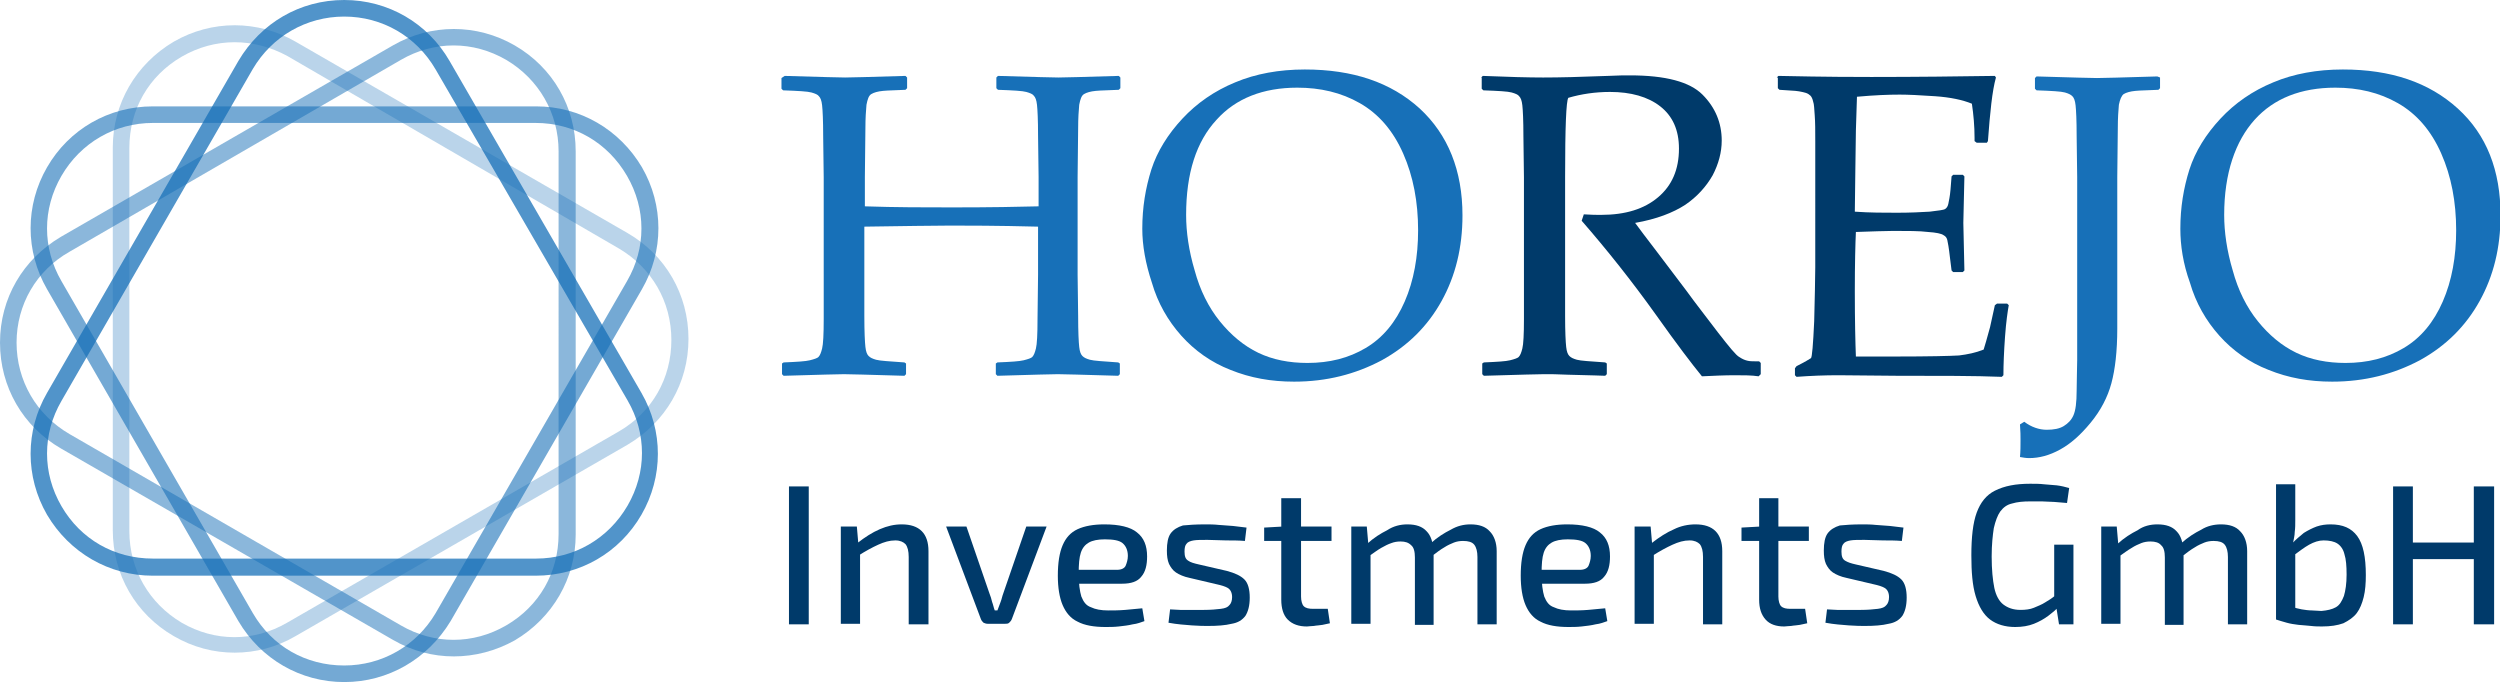
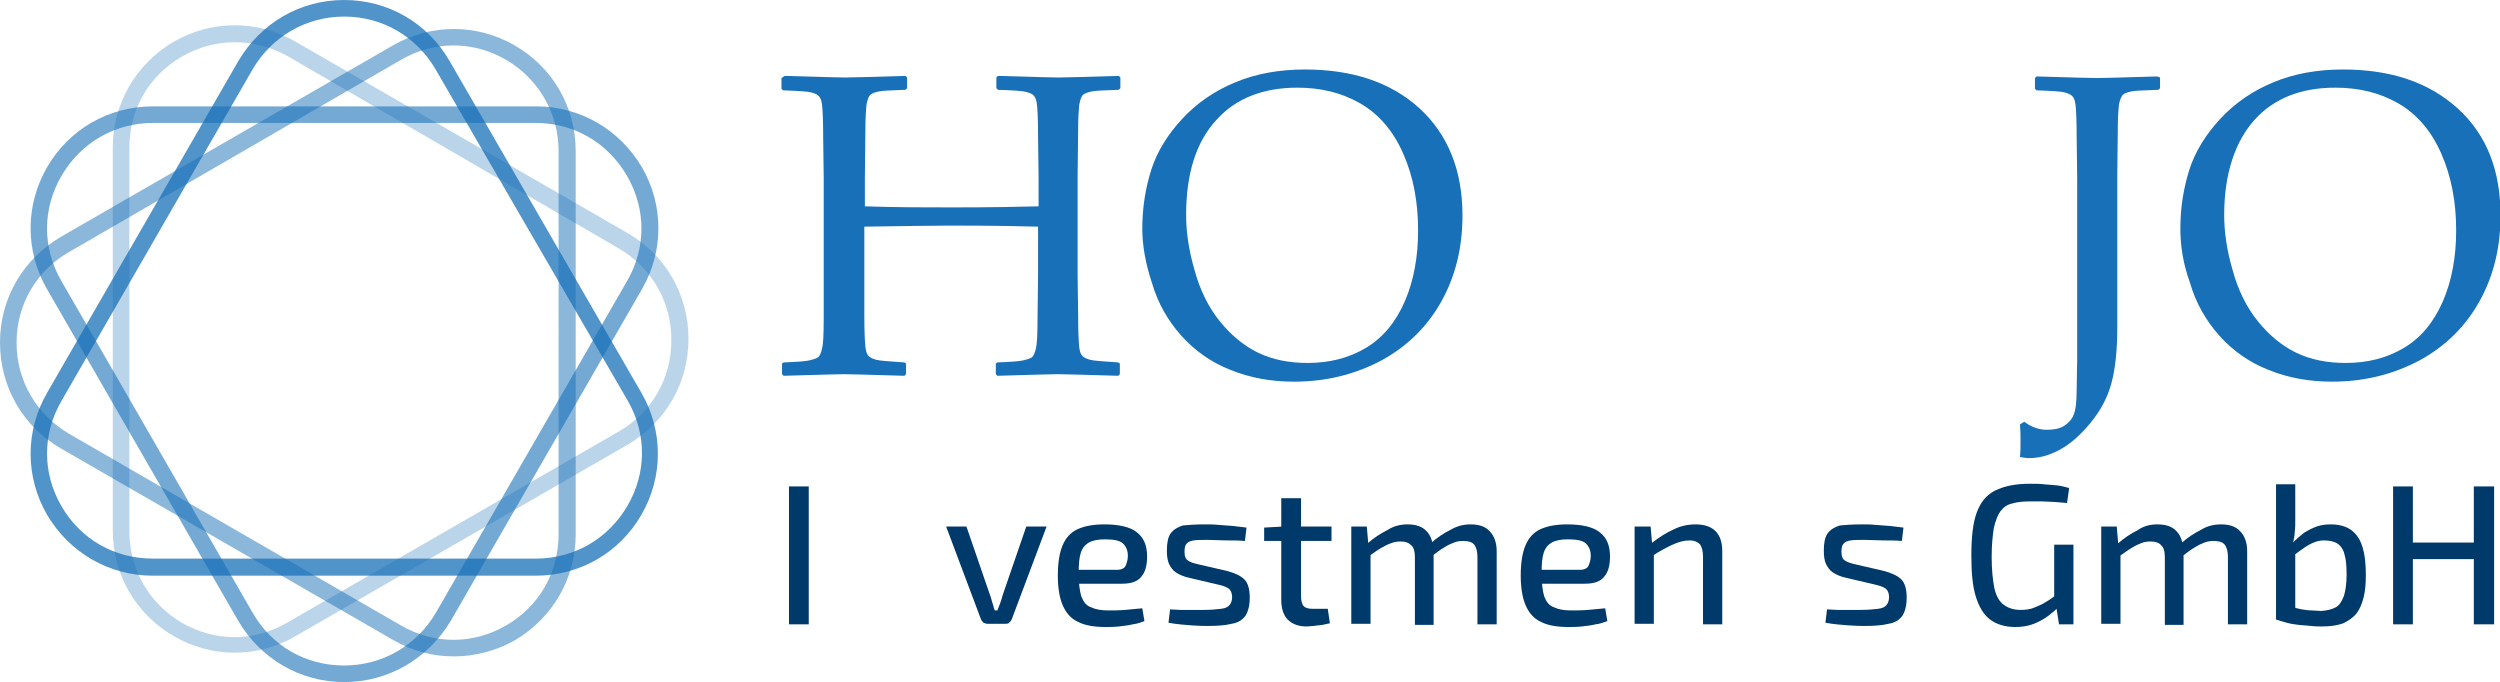
<svg xmlns="http://www.w3.org/2000/svg" version="1.1" id="Ebene_1" x="0px" y="0px" viewBox="0 0 467.7 127.6" style="enable-background:new 0 0 467.7 127.6;" xml:space="preserve">
  <style type="text/css">
	.st0{fill:#1770B8;}
	.st1{fill:#003A6A;}
	.st2{opacity:0.5;}
	.st3{opacity:0.3;}
	.st4{opacity:0.75;}
	.st5{opacity:0.6;}
</style>
  <g>
    <g>
      <path class="st0" d="M146.8,14.2c6.7,0.2,10.5,0.3,11.3,0.3c0.9,0,4.6-0.1,11.3-0.3l0.3,0.3v2l-0.3,0.3c-1.8,0.1-3.2,0.1-4.2,0.2    c-1,0.1-1.7,0.3-2.2,0.6c-0.5,0.3-0.7,1-0.9,2c-0.1,1.1-0.2,2.5-0.2,4.4l-0.1,9.1v5.5c5.8,0.2,11.2,0.2,16.4,0.2    c7.1,0,12.4-0.1,16.1-0.2v-5.5l-0.1-7.7c0-3-0.1-4.9-0.2-5.8c-0.1-0.9-0.3-1.4-0.6-1.7c-0.2-0.3-0.7-0.5-1.4-0.7    c-0.7-0.2-2.5-0.3-5.3-0.4l-0.3-0.3v-2l0.3-0.3c6.7,0.2,10.5,0.3,11.3,0.3c0.9,0,4.7-0.1,11.3-0.3l0.3,0.3v2l-0.3,0.3    c-1.8,0.1-3.3,0.1-4.3,0.2c-1,0.1-1.7,0.3-2.2,0.6c-0.5,0.3-0.7,1-0.9,2c-0.1,1.1-0.2,2.5-0.2,4.4l-0.1,9.1v18.3l0.1,7.7    c0,3,0.1,4.9,0.2,5.8c0.1,0.9,0.3,1.4,0.6,1.7c0.3,0.3,0.7,0.5,1.4,0.7c0.7,0.2,2.5,0.3,5.3,0.5l0.3,0.2v2l-0.3,0.3    c-6.7-0.2-10.5-0.3-11.3-0.3c-0.8,0-4.6,0.1-11.3,0.3l-0.3-0.3v-2l0.3-0.2c2.5-0.1,4.1-0.2,4.9-0.4c0.8-0.2,1.4-0.4,1.6-0.6    c0.3-0.3,0.5-0.8,0.7-1.6c0.2-0.8,0.3-2.6,0.3-5.5l0.1-8.3v-9c-7.8-0.2-13.3-0.2-16.4-0.2c-3.2,0-8.6,0.1-16.1,0.2v9l0,7.7    c0,3,0.1,4.9,0.2,5.8c0.1,0.9,0.3,1.4,0.6,1.7c0.3,0.3,0.7,0.5,1.4,0.7c0.7,0.2,2.5,0.3,5.3,0.5l0.3,0.2v2l-0.3,0.3    c-6.7-0.2-10.5-0.3-11.3-0.3c-0.8,0-4.6,0.1-11.3,0.3l-0.3-0.3v-2l0.3-0.2c2.5-0.1,4.1-0.2,4.9-0.4c0.8-0.2,1.4-0.4,1.6-0.6    c0.3-0.3,0.5-0.8,0.7-1.6c0.2-0.8,0.3-2.6,0.3-5.5l0-8.3V33.2l-0.1-7.7c0-3-0.1-4.9-0.2-5.8c-0.1-0.9-0.3-1.4-0.6-1.7    c-0.2-0.3-0.7-0.5-1.4-0.7c-0.7-0.2-2.5-0.3-5.3-0.4l-0.3-0.3v-2L146.8,14.2z" />
      <path class="st0" d="M213.7,42.8c0-4,0.6-7.6,1.7-11.1c1.1-3.4,3.1-6.6,5.8-9.5s6-5.2,9.9-6.8c3.8-1.6,8.2-2.4,13-2.4    c9,0,16.1,2.4,21.5,7.3c5.3,4.9,8,11.6,8,20c0,6-1.3,11.3-3.9,16c-2.6,4.7-6.3,8.4-11.2,11.1c-4.9,2.6-10.3,4-16.4,4    c-4.3,0-8.2-0.7-11.9-2.2c-3.6-1.4-6.7-3.6-9.2-6.4c-2.5-2.8-4.4-6.1-5.5-9.9C214.3,49.3,213.7,45.9,213.7,42.8z M221.9,40.2    c0,3.2,0.5,6.7,1.6,10.4c1,3.7,2.6,6.9,4.7,9.5c2.1,2.6,4.5,4.6,7.2,5.9c2.7,1.3,5.8,1.9,9.2,1.9c4.1,0,7.7-0.9,10.9-2.8    c3.2-1.9,5.6-4.8,7.3-8.7c1.7-3.9,2.5-8.4,2.5-13.3c0-5.3-0.9-10.1-2.8-14.4c-1.9-4.3-4.6-7.4-8.1-9.4c-3.5-2-7.4-2.9-11.7-2.9    c-6.4,0-11.5,2-15.1,6C223.8,26.5,221.9,32.4,221.9,40.2z" />
-       <path class="st1" d="M277.1,14.5l0.3-0.3c4.8,0.2,8.6,0.3,11.3,0.3c3,0,7-0.1,12.1-0.3c1.9-0.1,3.2-0.1,4.1-0.1    c6.7,0,11.2,1.2,13.6,3.6c2.4,2.4,3.6,5.3,3.6,8.6c0,2.2-0.6,4.4-1.7,6.5c-1.2,2.1-2.9,4-5.1,5.5c-2.3,1.5-5.4,2.7-9.4,3.4    c0.7,1,2.1,2.8,4,5.3l5.6,7.4c1.8,2.5,3.8,5,5.9,7.8c2.1,2.7,3.4,4.3,4,4.6c0.6,0.4,1.1,0.6,1.6,0.7c0.4,0.1,1.1,0.1,2.1,0.1    l0.3,0.3V70l-0.4,0.4c-1.3-0.2-2.8-0.2-4.5-0.2c-1.9,0-3.9,0.1-6.1,0.2c-1.8-2.2-4.7-6-8.6-11.5c-4.5-6.3-9.2-12.2-13.9-17.6    l0.4-1.2c1.4,0.1,2.4,0.1,3.2,0.1c4.6,0,8.1-1.1,10.7-3.3c2.6-2.2,3.9-5.2,3.9-9.1c0-3.5-1.2-6.1-3.5-7.9s-5.5-2.7-9.4-2.7    c-2.8,0-5.4,0.4-7.8,1.1c-0.4,0.6-0.6,5.5-0.6,14.8v18.3l0,7.7c0,3,0.1,4.9,0.2,5.8c0.1,0.9,0.3,1.4,0.6,1.7    c0.3,0.3,0.7,0.5,1.4,0.7s2.5,0.3,5.3,0.5l0.3,0.2v2l-0.3,0.3c-0.1,0-2.5-0.1-7-0.2c-1.9-0.1-3.3-0.1-4.4-0.1    c-0.8,0-4.6,0.1-11.3,0.3l-0.3-0.3v-2l0.3-0.2c2.5-0.1,4.1-0.2,4.9-0.4c0.8-0.2,1.4-0.4,1.6-0.6c0.3-0.3,0.5-0.8,0.7-1.6    c0.2-0.8,0.3-2.6,0.3-5.5l0-8.3V33.2l-0.1-7.7c0-3-0.1-4.9-0.2-5.8c-0.1-0.9-0.3-1.4-0.6-1.7c-0.2-0.3-0.7-0.5-1.4-0.7    s-2.5-0.3-5.3-0.4l-0.3-0.3V14.5z" />
-       <path class="st1" d="M332.4,14.5l0.3-0.3c9,0.2,14.8,0.2,17.4,0.2c8.6,0,16.3-0.1,23.1-0.2l0.2,0.3c-0.7,2.5-1.1,6.5-1.5,11.9    l-0.2,0.3h-1.9l-0.4-0.3c0-0.2,0-0.4,0-0.6c0-2.2-0.2-4.4-0.5-6.4c-1.7-0.7-4-1.2-6.9-1.4c-2.9-0.2-5.1-0.3-6.6-0.3    c-2.1,0-4.7,0.1-8,0.4l-0.2,6.3l-0.1,7.2l-0.1,8c2.8,0.2,5.5,0.2,7.9,0.2c2.4,0,4.5-0.1,6.1-0.2c1.6-0.2,2.6-0.3,2.9-0.5    c0.3-0.2,0.5-0.5,0.6-1c0.1-0.5,0.3-1.4,0.4-2.6l0.2-2.5l0.3-0.3h1.8l0.3,0.3c-0.1,2.9-0.1,5.8-0.2,8.7l0.2,8.9l-0.3,0.3h-1.8    l-0.3-0.3l-0.3-2.4c-0.2-1.8-0.4-2.9-0.5-3.3c-0.1-0.4-0.3-0.7-0.7-0.9c-0.4-0.3-1.4-0.5-2.9-0.6c-1.6-0.2-3.8-0.2-6.5-0.2    c-1.5,0-3.9,0.1-7,0.2c-0.1,2.2-0.2,5.9-0.2,11.1c0,5.5,0.1,9.6,0.2,12.2h7.3c6.4,0,10.4-0.1,12-0.2c1.6-0.2,3.1-0.5,4.6-1.1    c0.2-0.6,0.6-2,1.2-4.2c0.5-2.2,0.8-3.6,0.9-4.1l0.4-0.3h1.9l0.3,0.3c-0.2,1.1-0.5,3.1-0.7,5.9c-0.2,2.8-0.3,5.2-0.3,7.2l-0.3,0.3    c-5-0.2-11.6-0.2-19.8-0.2l-10.8-0.1c-2.5,0-5.1,0.1-7.8,0.3l-0.3-0.3v-1.3l0.3-0.4c1.6-0.8,2.4-1.3,2.7-1.5    c0.2-0.2,0.4-2.5,0.6-6.9c0.1-4.4,0.2-7.8,0.2-10.1V35.4l0-9c0-2,0-3.5-0.1-4.8c-0.1-1.2-0.1-2.1-0.3-2.6    c-0.1-0.5-0.3-0.9-0.5-1.1c-0.2-0.2-0.5-0.4-0.8-0.5c-0.4-0.1-1-0.3-2-0.4l-3-0.2l-0.3-0.3V14.5z" />
      <path class="st0" d="M404.1,14.5v2l-0.3,0.3c-1.8,0.1-3.3,0.1-4.3,0.2c-1,0.1-1.7,0.3-2.2,0.6c-0.4,0.3-0.7,1-0.9,2    c-0.1,1.1-0.2,2.5-0.2,4.4l-0.1,9.1v28.4c0,4.2-0.4,7.6-1.1,10.2c-0.7,2.6-2,5.1-3.9,7.4s-3.7,3.9-5.7,5c-2,1.1-3.9,1.6-5.8,1.6    c-0.6,0-1.1-0.1-1.7-0.2c0.1-1.1,0.1-2.1,0.1-3.2c0-0.7,0-1.6-0.1-2.9l0.8-0.5c1.3,1,2.8,1.5,4.2,1.5c1.3,0,2.4-0.2,3.2-0.7    c0.8-0.5,1.4-1.1,1.8-2s0.6-2.4,0.6-4.6s0.1-4.1,0.1-5.7V33.2l-0.1-7.7c0-3-0.1-4.9-0.2-5.8c-0.1-0.9-0.3-1.4-0.6-1.7    c-0.3-0.3-0.7-0.5-1.4-0.7c-0.7-0.2-2.5-0.3-5.3-0.4l-0.3-0.3v-2l0.3-0.3c6.7,0.2,10.4,0.3,11.3,0.3c0.9,0,4.7-0.1,11.3-0.3    L404.1,14.5z" />
      <path class="st0" d="M407.9,42.8c0-4,0.6-7.6,1.7-11.1c1.1-3.4,3.1-6.6,5.8-9.5c2.7-2.9,6-5.2,9.9-6.8c3.8-1.6,8.2-2.4,13-2.4    c9,0,16.1,2.4,21.5,7.3s8,11.6,8,20c0,6-1.3,11.3-3.9,16s-6.3,8.4-11.2,11.1c-4.9,2.6-10.3,4-16.4,4c-4.3,0-8.2-0.7-11.9-2.2    c-3.6-1.4-6.7-3.6-9.2-6.4c-2.5-2.8-4.4-6.1-5.5-9.9C408.4,49.3,407.9,45.9,407.9,42.8z M416.1,40.2c0,3.2,0.5,6.7,1.6,10.4    c1,3.7,2.6,6.9,4.7,9.5c2.1,2.6,4.5,4.6,7.2,5.9c2.7,1.3,5.8,1.9,9.2,1.9c4.1,0,7.7-0.9,10.9-2.8c3.2-1.9,5.6-4.8,7.3-8.7    c1.7-3.9,2.5-8.4,2.5-13.3c0-5.3-0.9-10.1-2.8-14.4s-4.6-7.4-8.1-9.4c-3.5-2-7.4-2.9-11.7-2.9c-6.4,0-11.5,2-15.1,6    S416.1,32.4,416.1,40.2z" />
      <path class="st1" d="M151.3,91v25.8h-3.7V91H151.3z" />
-       <path class="st1" d="M160.3,98.5l0.3,3.5l0.3,0.5v14.2h-3.6V98.5H160.3z M168.7,98.1c3.3,0,5,1.7,5,5v13.7H170v-12.6    c0-1.1-0.2-1.9-0.6-2.4c-0.4-0.4-1-0.7-1.9-0.7c-1.1,0-2.1,0.3-3.2,0.8c-1.1,0.5-2.4,1.2-3.8,2.1l-0.1-2.4c1.4-1.1,2.8-2,4.2-2.6    S167.3,98.1,168.7,98.1z" />
      <path class="st1" d="M195.8,98.5l-6.5,17.3c-0.1,0.3-0.3,0.5-0.5,0.7c-0.2,0.2-0.5,0.2-0.8,0.2h-3.2c-0.3,0-0.6-0.1-0.8-0.2    c-0.2-0.2-0.4-0.4-0.5-0.7l-6.5-17.3h3.8l4.3,12.5c0.2,0.5,0.4,1.1,0.5,1.6c0.2,0.5,0.3,1.1,0.5,1.6h0.5c0.2-0.5,0.4-1.1,0.6-1.6    c0.2-0.5,0.3-1.1,0.5-1.6l4.3-12.5H195.8z" />
      <path class="st1" d="M206.6,98.1c2.8,0,4.9,0.5,6.1,1.5c1.3,1,1.9,2.5,1.9,4.5c0,1.6-0.3,2.9-1.1,3.8c-0.7,0.9-1.9,1.3-3.6,1.3    h-10.5v-2.6h9.6c0.8,0,1.4-0.3,1.6-0.8c0.2-0.5,0.4-1.1,0.4-1.8c0-1.1-0.4-1.9-1-2.4c-0.6-0.5-1.7-0.7-3.3-0.7    c-1.3,0-2.3,0.2-3,0.6c-0.7,0.4-1.2,1-1.5,1.9c-0.3,0.9-0.4,2.2-0.4,3.9c0,1.9,0.2,3.3,0.5,4.3c0.4,1,0.9,1.7,1.8,2    c0.8,0.4,1.9,0.6,3.2,0.6c0.9,0,2,0,3.2-0.1c1.2-0.1,2.3-0.2,3.2-0.3l0.4,2.4c-0.6,0.2-1.3,0.5-2.2,0.6c-0.8,0.2-1.7,0.3-2.6,0.4    s-1.7,0.1-2.5,0.1c-2.1,0-3.9-0.3-5.2-1c-1.3-0.6-2.2-1.7-2.8-3.1c-0.6-1.4-0.9-3.3-0.9-5.5c0-2.4,0.3-4.3,0.9-5.7    c0.6-1.4,1.5-2.4,2.8-3S204.6,98.1,206.6,98.1z" />
      <path class="st1" d="M225.4,98.1c0.8,0,1.7,0,2.6,0.1c0.9,0.1,1.8,0.1,2.7,0.2c0.9,0.1,1.7,0.2,2.5,0.3l-0.3,2.5    c-1.2-0.1-2.3-0.1-3.5-0.1c-1.2,0-2.3-0.1-3.5-0.1c-1.1,0-2,0-2.6,0.1s-1.1,0.3-1.3,0.6c-0.3,0.3-0.4,0.8-0.4,1.5    c0,0.9,0.2,1.4,0.7,1.7c0.4,0.3,1.1,0.5,2,0.7l5.2,1.2c1.5,0.4,2.6,0.9,3.3,1.6c0.7,0.7,1,1.9,1,3.4c0,1.5-0.3,2.6-0.8,3.4    c-0.6,0.8-1.4,1.3-2.6,1.5c-1.2,0.3-2.7,0.4-4.4,0.4c-0.7,0-1.7,0-3-0.1c-1.3-0.1-2.8-0.2-4.4-0.5l0.3-2.5c0.6,0,1.2,0.1,1.9,0.1    c0.7,0,1.4,0,2.1,0s1.5,0,2.3,0c1.3,0,2.4-0.1,3.2-0.2c0.8-0.1,1.3-0.3,1.6-0.7c0.3-0.3,0.5-0.8,0.5-1.5c0-0.8-0.3-1.4-0.8-1.7    c-0.5-0.3-1.2-0.5-2.1-0.7l-5.1-1.2c-1-0.2-1.9-0.6-2.5-1c-0.6-0.4-1-1-1.3-1.6c-0.3-0.7-0.4-1.5-0.4-2.5c0-1.4,0.2-2.5,0.7-3.2    c0.5-0.7,1.3-1.2,2.3-1.5C222.3,98.2,223.7,98.1,225.4,98.1z" />
      <path class="st1" d="M249.1,98.5v2.7h-12.6v-2.5l3.6-0.2H249.1z M243.4,93.2v18.4c0,0.8,0.2,1.5,0.5,1.8c0.4,0.4,1,0.5,1.8,0.5    h2.7l0.4,2.7c-0.4,0.1-0.9,0.2-1.4,0.3c-0.5,0.1-1.1,0.1-1.6,0.2c-0.5,0-1,0.1-1.3,0.1c-1.5,0-2.7-0.4-3.6-1.3    c-0.8-0.8-1.2-2.1-1.2-3.7v-19H243.4z" />
      <path class="st1" d="M255.7,98.5l0.3,3.5l0.4,0.5v14.2h-3.6V98.5H255.7z M263.3,98.1c1.6,0,2.8,0.4,3.6,1.3    c0.8,0.8,1.2,2.1,1.3,3.8v13.7h-3.5v-12.6c0-1.1-0.2-1.9-0.7-2.3c-0.5-0.5-1.1-0.7-2-0.7c-0.6,0-1.2,0.1-1.7,0.3    c-0.6,0.2-1.2,0.5-1.9,0.9c-0.7,0.4-1.5,1-2.5,1.7l-0.2-2.4c1.3-1.2,2.6-2,3.8-2.6C260.7,98.4,262,98.1,263.3,98.1z M275.1,98.1    c1.6,0,2.8,0.4,3.6,1.3c0.8,0.8,1.3,2.1,1.3,3.7v13.7h-3.6v-12.6c0-1-0.2-1.8-0.6-2.3c-0.4-0.5-1.1-0.7-2.1-0.7    c-0.6,0-1.2,0.1-1.7,0.3c-0.5,0.2-1.2,0.5-1.8,0.9c-0.7,0.4-1.5,1-2.4,1.7l-0.2-2.4c1.3-1.2,2.6-2,3.8-2.6    C272.6,98.4,273.8,98.1,275.1,98.1z" />
      <path class="st1" d="M293.2,98.1c2.8,0,4.9,0.5,6.1,1.5c1.3,1,1.9,2.5,1.9,4.5c0,1.6-0.3,2.9-1.1,3.8c-0.7,0.9-1.9,1.3-3.6,1.3    H286v-2.6h9.6c0.8,0,1.4-0.3,1.6-0.8c0.2-0.5,0.4-1.1,0.4-1.8c0-1.1-0.4-1.9-1-2.4c-0.6-0.5-1.7-0.7-3.3-0.7c-1.3,0-2.3,0.2-3,0.6    c-0.7,0.4-1.2,1-1.5,1.9c-0.3,0.9-0.4,2.2-0.4,3.9c0,1.9,0.2,3.3,0.5,4.3c0.4,1,0.9,1.7,1.8,2c0.8,0.4,1.9,0.6,3.2,0.6    c0.9,0,2,0,3.2-0.1c1.2-0.1,2.3-0.2,3.2-0.3l0.4,2.4c-0.6,0.2-1.3,0.5-2.2,0.6c-0.8,0.2-1.7,0.3-2.6,0.4c-0.9,0.1-1.7,0.1-2.5,0.1    c-2.1,0-3.9-0.3-5.2-1c-1.3-0.6-2.2-1.7-2.8-3.1c-0.6-1.4-0.9-3.3-0.9-5.5c0-2.4,0.3-4.3,0.9-5.7c0.6-1.4,1.5-2.4,2.8-3    S291.2,98.1,293.2,98.1z" />
      <path class="st1" d="M308.8,98.5l0.3,3.5l0.3,0.5v14.2h-3.6V98.5H308.8z M317.2,98.1c3.3,0,5,1.7,5,5v13.7h-3.6v-12.6    c0-1.1-0.2-1.9-0.6-2.4c-0.4-0.4-1-0.7-1.9-0.7c-1.1,0-2.1,0.3-3.2,0.8c-1.1,0.5-2.4,1.2-3.8,2.1l-0.1-2.4c1.4-1.1,2.8-2,4.2-2.6    C314.4,98.4,315.8,98.1,317.2,98.1z" />
-       <path class="st1" d="M338.4,98.5v2.7h-12.6v-2.5l3.6-0.2H338.4z M332.7,93.2v18.4c0,0.8,0.2,1.5,0.5,1.8c0.4,0.4,1,0.5,1.8,0.5    h2.7l0.4,2.7c-0.4,0.1-0.9,0.2-1.4,0.3c-0.5,0.1-1.1,0.1-1.6,0.2c-0.5,0-1,0.1-1.3,0.1c-1.5,0-2.7-0.4-3.5-1.3s-1.2-2.1-1.2-3.7    v-19H332.7z" />
      <path class="st1" d="M348.3,98.1c0.8,0,1.7,0,2.6,0.1c0.9,0.1,1.8,0.1,2.7,0.2c0.9,0.1,1.7,0.2,2.5,0.3l-0.3,2.5    c-1.2-0.1-2.3-0.1-3.5-0.1c-1.2,0-2.3-0.1-3.5-0.1c-1.1,0-2,0-2.6,0.1c-0.6,0.1-1.1,0.3-1.3,0.6c-0.3,0.3-0.4,0.8-0.4,1.5    c0,0.9,0.2,1.4,0.7,1.7s1.1,0.5,2,0.7l5.2,1.2c1.5,0.4,2.6,0.9,3.3,1.6c0.7,0.7,1,1.9,1,3.4c0,1.5-0.3,2.6-0.8,3.4    c-0.6,0.8-1.4,1.3-2.6,1.5c-1.2,0.3-2.7,0.4-4.4,0.4c-0.7,0-1.7,0-3-0.1c-1.3-0.1-2.8-0.2-4.4-0.5l0.3-2.5c0.6,0,1.2,0.1,1.9,0.1    c0.7,0,1.4,0,2.1,0c0.8,0,1.5,0,2.3,0c1.3,0,2.4-0.1,3.2-0.2c0.8-0.1,1.3-0.3,1.6-0.7c0.3-0.3,0.5-0.8,0.5-1.5    c0-0.8-0.3-1.4-0.8-1.7c-0.5-0.3-1.2-0.5-2.1-0.7l-5.1-1.2c-1-0.2-1.9-0.6-2.5-1c-0.6-0.4-1-1-1.3-1.6c-0.3-0.7-0.4-1.5-0.4-2.5    c0-1.4,0.2-2.5,0.7-3.2c0.5-0.7,1.3-1.2,2.3-1.5C345.2,98.2,346.6,98.1,348.3,98.1z" />
      <path class="st1" d="M379.8,90.5c0.9,0,1.8,0,2.6,0.1c0.8,0.1,1.6,0.1,2.4,0.2s1.6,0.3,2.3,0.5l-0.4,2.8c-0.8-0.1-1.6-0.1-2.4-0.2    c-0.8,0-1.6-0.1-2.3-0.1c-0.7,0-1.5,0-2.2,0c-1.3,0-2.4,0.1-3.4,0.4c-0.9,0.2-1.6,0.7-2.2,1.5c-0.5,0.7-0.9,1.8-1.2,3.1    c-0.2,1.3-0.4,3.1-0.4,5.3c0,2.5,0.2,4.4,0.5,5.9c0.3,1.4,0.9,2.5,1.7,3.1c0.8,0.6,1.8,1,3.2,1c0.9,0,1.8-0.1,2.5-0.4    s1.5-0.6,2.1-1c0.7-0.4,1.3-0.8,1.9-1.3l0.5,2.2c-0.4,0.5-1,1-1.8,1.6s-1.7,1.1-2.7,1.5c-1,0.4-2.2,0.6-3.5,0.6    c-1.9,0-3.5-0.5-4.7-1.4c-1.2-0.9-2.1-2.4-2.7-4.4c-0.6-2-0.8-4.5-0.8-7.6c0-3.4,0.3-6.1,1-8c0.7-1.9,1.8-3.3,3.4-4.1    C375,90.9,377.1,90.5,379.8,90.5z M387.9,101.9v14.9h-2.7l-0.6-3.8l-0.3-0.8v-10.3H387.9z" />
      <path class="st1" d="M396,98.5l0.3,3.5l0.4,0.5v14.2h-3.6V98.5H396z M403.6,98.1c1.6,0,2.8,0.4,3.6,1.3c0.8,0.8,1.2,2.1,1.3,3.8    v13.7H405v-12.6c0-1.1-0.2-1.9-0.7-2.3c-0.4-0.5-1.1-0.7-2-0.7c-0.6,0-1.2,0.1-1.7,0.3c-0.5,0.2-1.2,0.5-1.8,0.9    c-0.7,0.4-1.5,1-2.5,1.7l-0.2-2.4c1.3-1.2,2.6-2,3.8-2.6C401,98.4,402.3,98.1,403.6,98.1z M415.5,98.1c1.6,0,2.8,0.4,3.6,1.3    c0.8,0.8,1.3,2.1,1.3,3.7v13.7h-3.6v-12.6c0-1-0.2-1.8-0.6-2.3c-0.4-0.5-1.1-0.7-2.1-0.7c-0.6,0-1.2,0.1-1.7,0.3    c-0.5,0.2-1.2,0.5-1.8,0.9c-0.7,0.4-1.5,1-2.4,1.7l-0.2-2.4c1.3-1.2,2.6-2,3.8-2.6C412.9,98.4,414.2,98.1,415.5,98.1z" />
      <path class="st1" d="M429.4,90.6v6.7c0,0.8,0,1.5-0.1,2.2c0,0.7-0.2,1.4-0.3,2l0.4,0.5l0,14.1l-3.6-0.2V90.6H429.4z M436,98.1    c2.3,0,3.9,0.7,5,2.2c1.1,1.5,1.6,3.9,1.6,7.3c0,1.5-0.1,2.9-0.4,4.1c-0.3,1.2-0.7,2.2-1.3,3c-0.6,0.8-1.5,1.4-2.5,1.9    c-1.1,0.4-2.4,0.6-4,0.6c-0.6,0-1.3,0-2.1-0.1c-0.7-0.1-1.5-0.1-2.3-0.2c-0.8-0.1-1.5-0.2-2.2-0.4c-0.7-0.2-1.4-0.4-2-0.6l2.9-2.4    c0.6,0.2,1.3,0.4,1.9,0.5c0.6,0.1,1.3,0.2,1.9,0.2c0.6,0,1.2,0.1,1.8,0.1c1.1-0.1,2-0.3,2.7-0.7c0.7-0.4,1.1-1.1,1.5-2.1    c0.3-1,0.5-2.3,0.5-4c0-1.6-0.1-2.9-0.4-3.8c-0.2-0.9-0.7-1.6-1.3-2c-0.6-0.4-1.5-0.6-2.6-0.6c-0.9,0-1.8,0.3-2.7,0.8    c-0.9,0.5-1.8,1.2-2.9,2l-0.3-2.2c0.7-0.8,1.5-1.4,2.2-2c0.8-0.5,1.6-0.9,2.4-1.2C434.3,98.2,435.1,98.1,436,98.1z" />
      <path class="st1" d="M451.4,91v25.8h-3.7V91H451.4z M463.2,101.5v3.1h-12.1v-3.1H463.2z M466.6,91v25.8h-3.8V91H466.6z" />
    </g>
    <g>
      <g class="st2">
        <path class="st0" d="M84.9,122.8c-3.9,0-7.8-1-11.4-3.1L11.4,83.9C4.3,79.8,0,72.4,0,64.1s4.3-15.6,11.4-19.8L73.5,8.5     c7.1-4.1,15.7-4.1,22.8,0c7.1,4.1,11.4,11.5,11.4,19.8V100c0,8.2-4.3,15.6-11.4,19.8C92.7,121.8,88.8,122.8,84.9,122.8z      M74.2,9.9l0.8,1.3L13,47.1C6.8,50.6,3.1,57,3.1,64.1S6.8,77.6,13,81.2L75,117c6.2,3.6,13.5,3.6,19.7,0c6.2-3.6,9.8-9.9,9.8-17.1     V28.3c0-7.1-3.7-13.5-9.8-17.1c-6.2-3.6-13.5-3.6-19.7,0L74.2,9.9z" />
      </g>
      <g class="st3">
        <path class="st0" d="M43.9,122.1c-3.9,0-7.8-1-11.4-3.1c-7.1-4.1-11.4-11.5-11.4-19.8V27.6c0-8.2,4.3-15.6,11.4-19.8     c7.1-4.1,15.7-4.1,22.8,0l62.1,35.8c7.1,4.1,11.4,11.5,11.4,19.8s-4.3,15.6-11.4,19.8L55.3,119C51.7,121.1,47.8,122.1,43.9,122.1     z M43.9,7.9c-3.4,0-6.8,0.9-9.9,2.7c-6.2,3.6-9.8,9.9-9.8,17.1v71.7c0,7.1,3.7,13.5,9.8,17.1c6.2,3.6,13.5,3.6,19.7,0l0.8,1.3     l-0.8-1.3l62.1-35.8c6.2-3.6,9.8-9.9,9.8-17.1s-3.7-13.5-9.8-17.1L53.8,10.5C50.7,8.8,47.3,7.9,43.9,7.9z" />
      </g>
      <g class="st4">
        <path class="st0" d="M100.2,107.7H28.6c-8.2,0-15.6-4.3-19.8-11.4c-4.1-7.1-4.1-15.7,0-22.8l35.8-62.1C48.8,4.3,56.1,0,64.4,0     C72.6,0,80,4.3,84.1,11.4L120,73.5c4.1,7.1,4.1,15.7,0,22.8C115.9,103.4,108.5,107.7,100.2,107.7z M64.4,3.1     c-7.1,0-13.5,3.7-17.1,9.8L11.5,75c-3.6,6.2-3.6,13.5,0,19.7c3.6,6.2,9.9,9.8,17.1,9.8h71.7c7.1,0,13.5-3.7,17.1-9.9     c3.6-6.2,3.6-13.5,0-19.7L81.5,13C77.9,6.8,71.5,3.1,64.4,3.1z" />
      </g>
      <g class="st5">
        <path class="st0" d="M64.4,127.6c-8.2,0-15.6-4.3-19.8-11.4L8.8,54.1c-4.1-7.1-4.1-15.7,0-22.8c4.1-7.1,11.5-11.4,19.8-11.4h71.7     c8.2,0,15.6,4.3,19.8,11.4c4.1,7.1,4.1,15.7,0,22.8l-35.8,62.1C80,123.3,72.6,127.6,64.4,127.6z M28.6,23     c-7.1,0-13.5,3.7-17.1,9.9c-3.6,6.2-3.6,13.5,0,19.7l35.8,62.1c3.6,6.2,9.9,9.8,17.1,9.8c7.1,0,13.5-3.7,17.1-9.8l35.8-62.1     c3.6-6.2,3.6-13.5,0-19.7c-3.6-6.2-9.9-9.9-17.1-9.9H28.6z" />
      </g>
    </g>
  </g>
</svg>